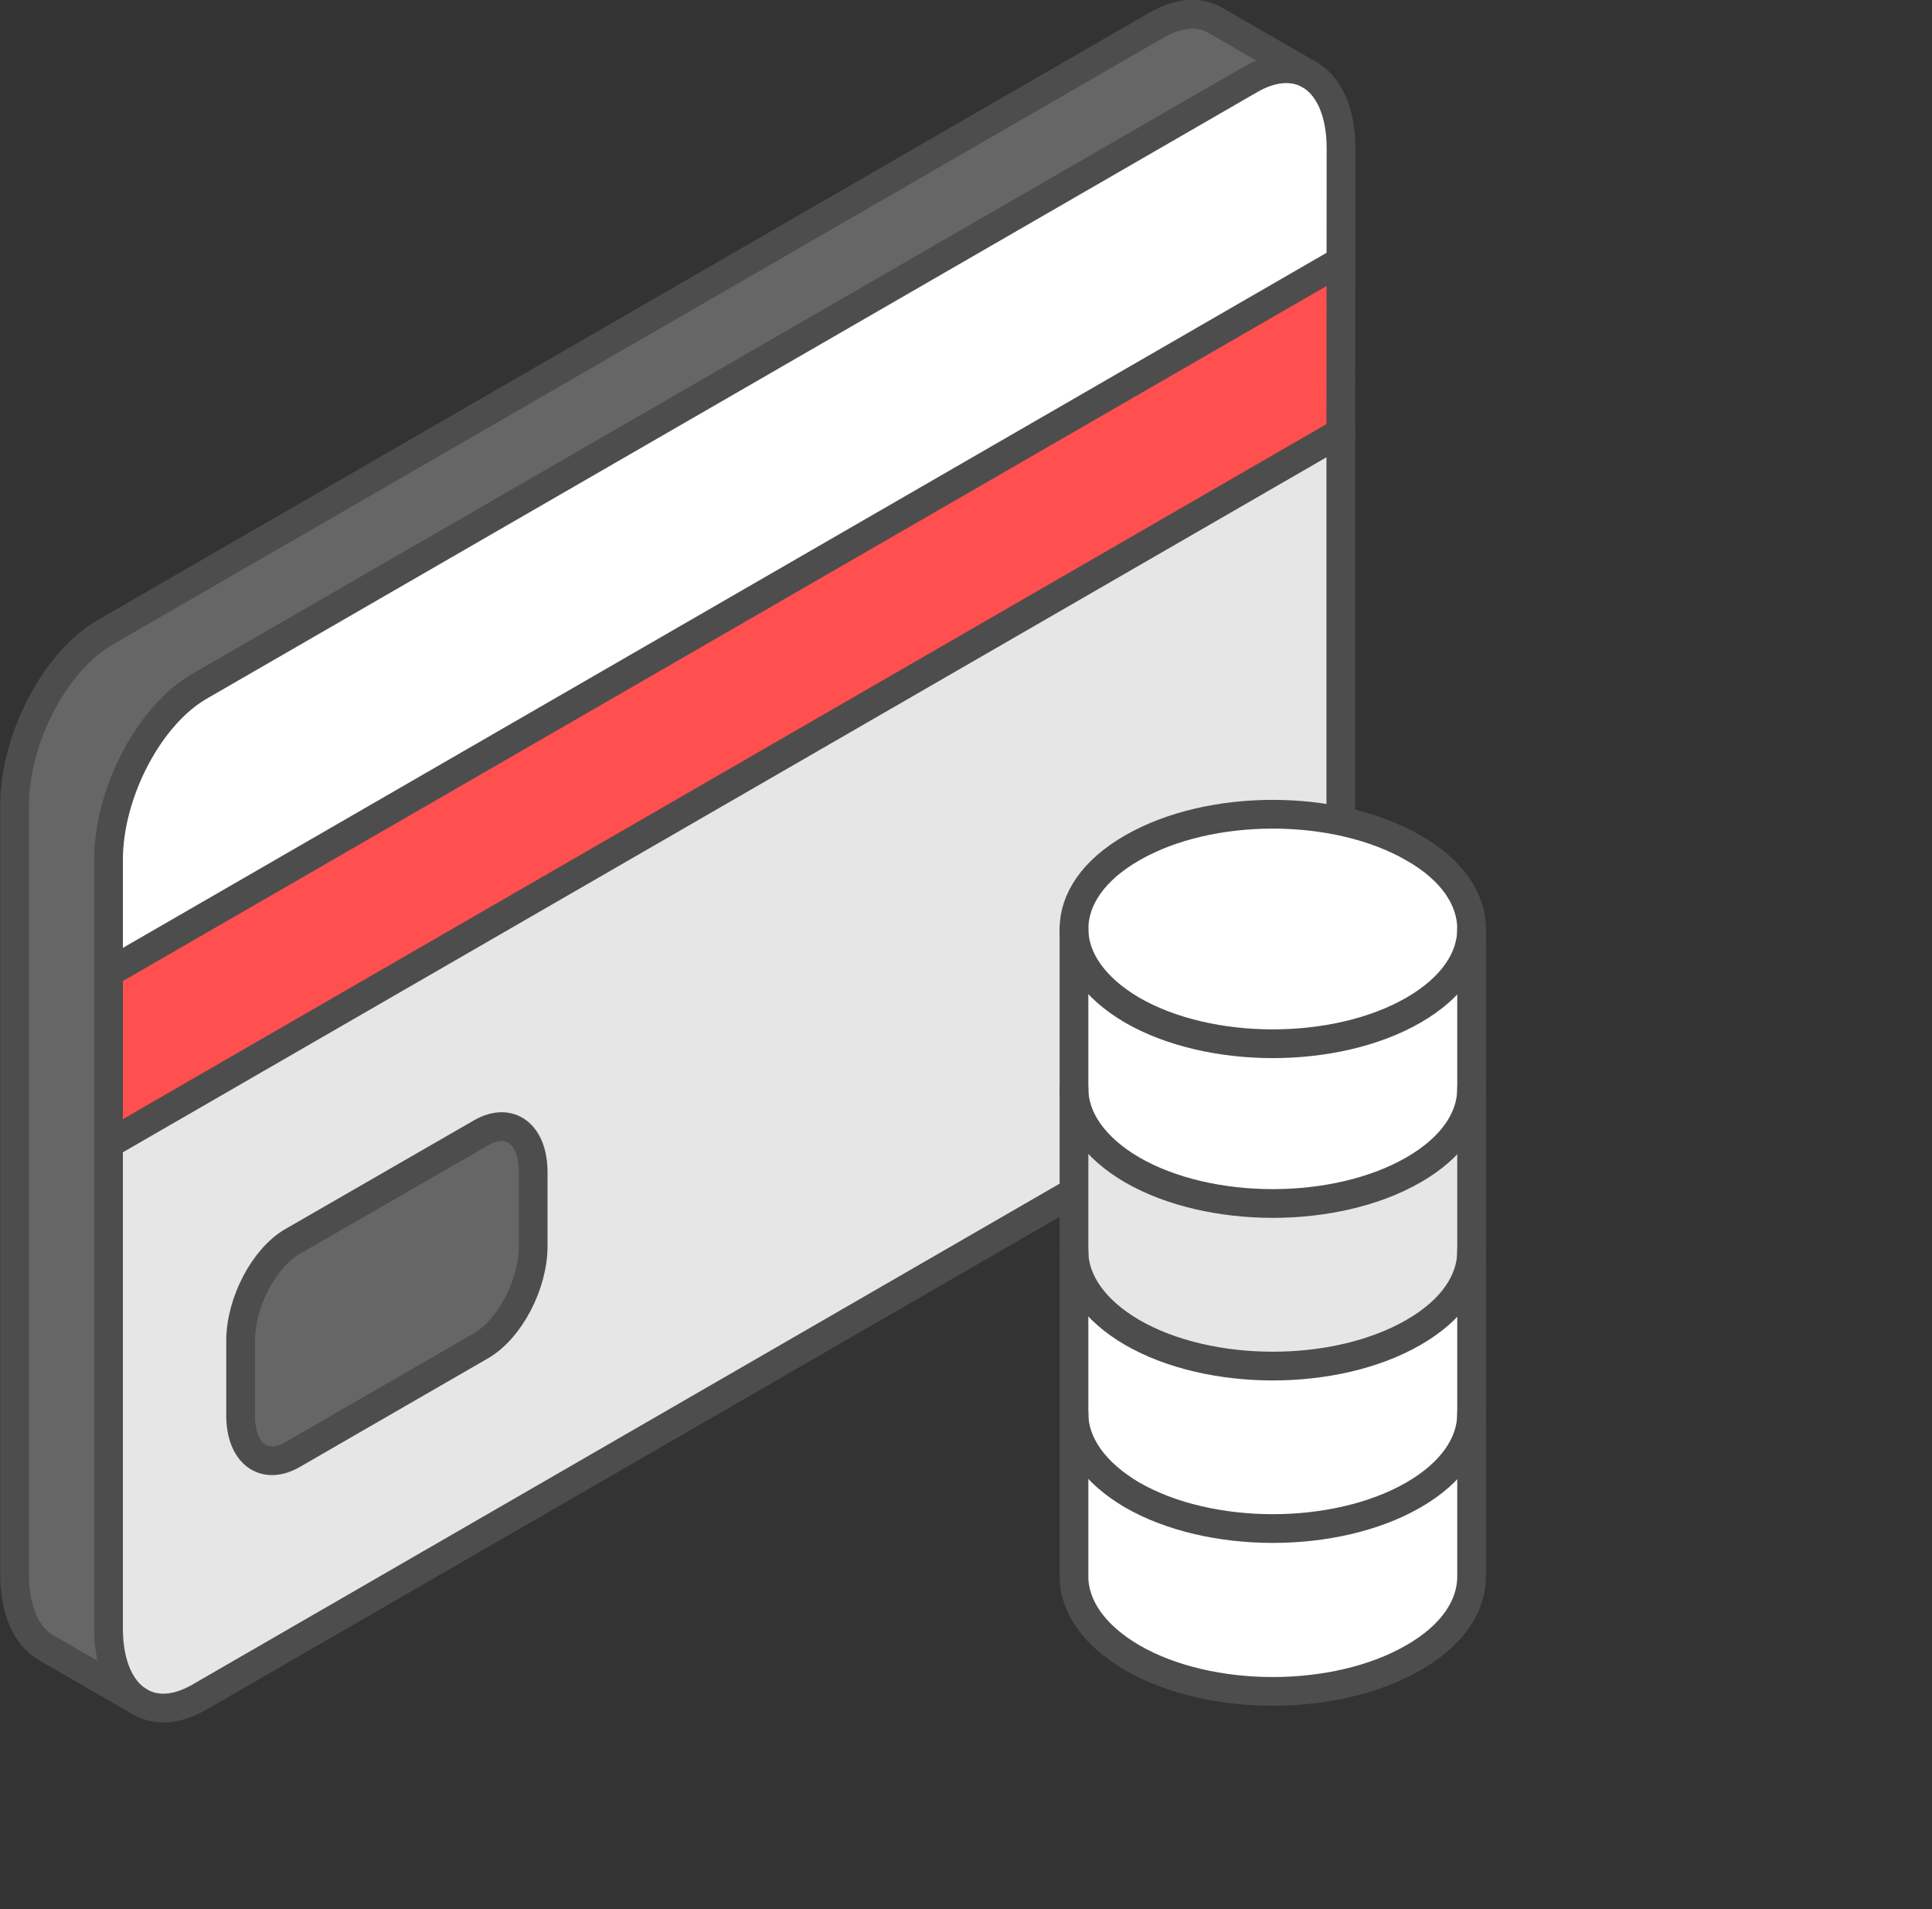
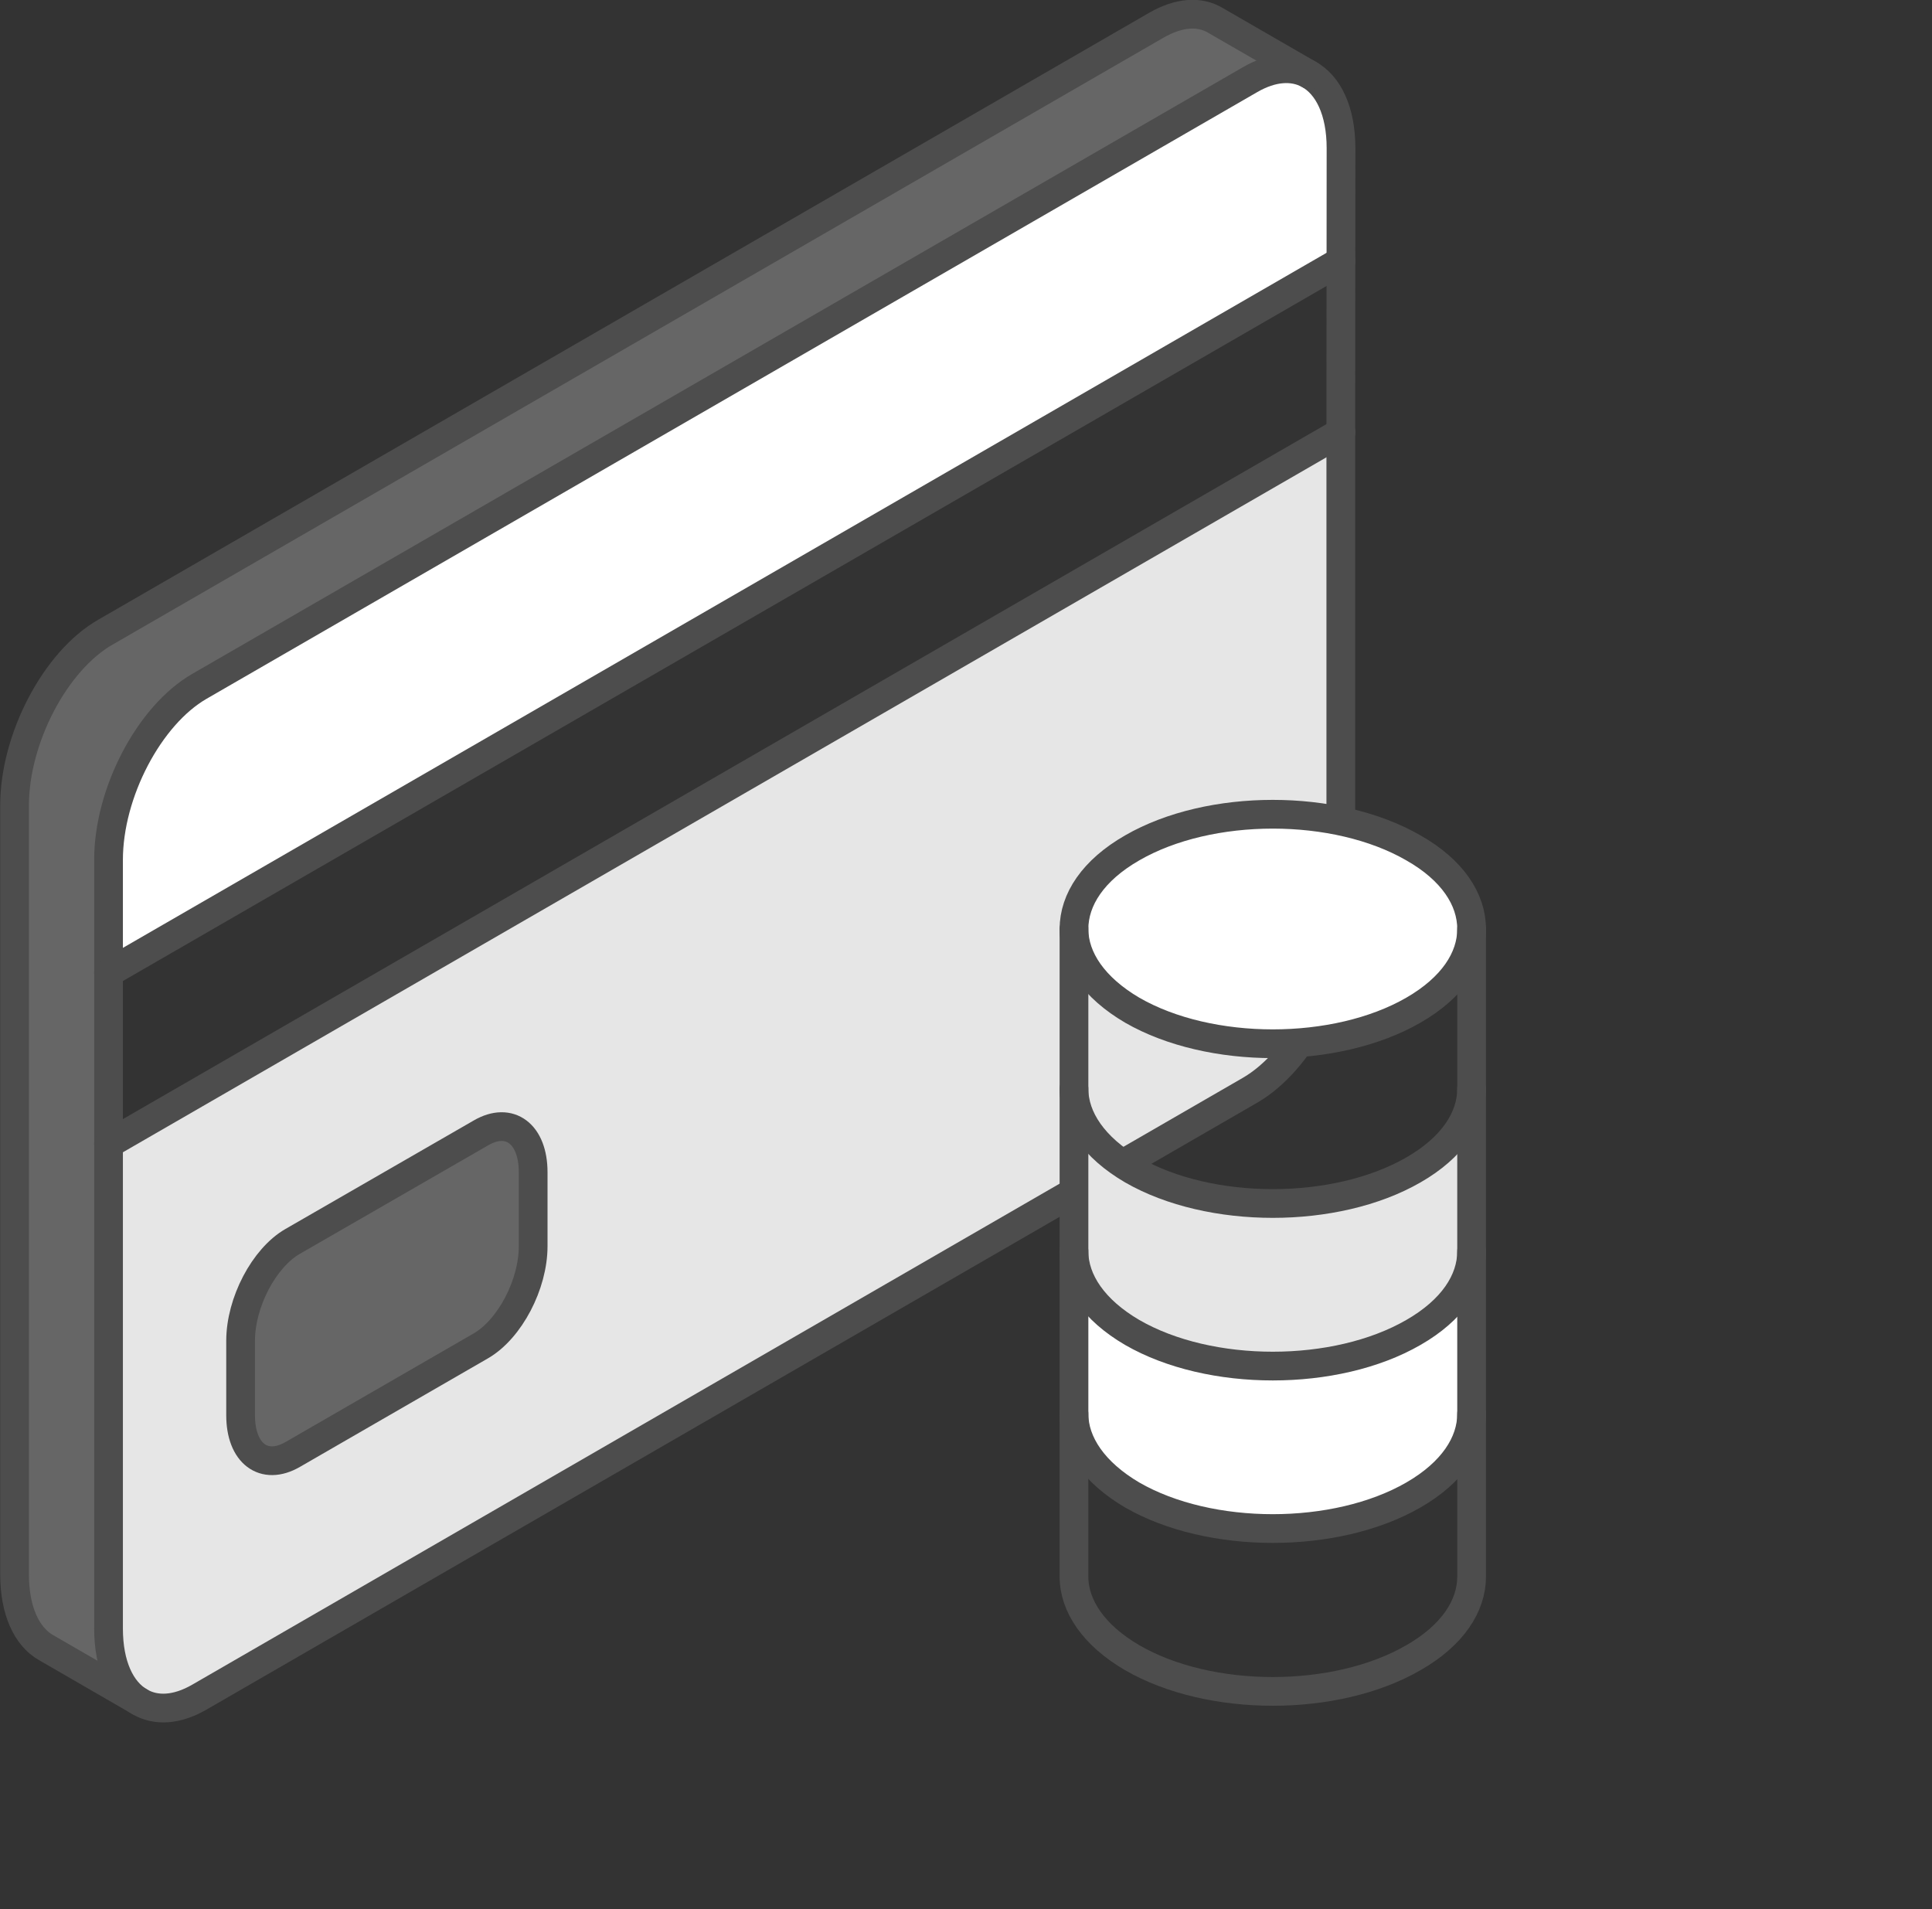
<svg xmlns="http://www.w3.org/2000/svg" width="84" height="83" viewBox="0 0 84 83" fill="none">
  <rect x="0" y="0" width="84" height="83" fill="#333333" stroke="none" />
  <g clip-path="url(#clip0_2078_15629)">
    <path d="M58.296 18.794V39.862C58.296 42.777 56.531 46.137 54.349 47.398L8.666 73.783C7.675 74.354 6.771 74.391 6.08 73.987C5.248 73.504 4.719 72.388 4.719 70.798V49.734L58.296 18.794ZM23.168 54.185V50.962C23.168 49.297 22.152 48.527 20.899 49.251L12.721 53.981C11.472 54.697 10.456 56.642 10.456 58.303V61.525C10.456 63.191 11.472 63.953 12.721 63.233L20.907 58.507C22.16 57.778 23.176 55.846 23.176 54.177L23.168 54.185Z" fill="#E6E6E6" />
-     <path d="M58.305 11.349V18.794L4.719 49.734V42.289L58.305 11.349Z" fill="#FF4F4F" />
    <path d="M58.296 6.441V11.35L4.719 42.289V37.381C4.719 34.466 6.484 31.102 8.666 29.84L54.358 3.459C55.319 2.906 56.202 2.856 56.889 3.222C57.751 3.693 58.296 4.825 58.296 6.441Z" fill="white" />
    <path d="M52.853 0.89L56.892 3.222C56.205 2.856 55.322 2.906 54.36 3.459L8.669 29.84C6.487 31.089 4.721 34.474 4.721 37.38V70.781C4.721 72.372 5.25 73.487 6.083 73.97L1.998 71.614C1.166 71.135 0.633 70.015 0.633 68.429V35.015C0.633 32.118 2.398 28.728 4.588 27.479L50.272 1.099C51.263 0.528 52.166 0.491 52.853 0.89Z" fill="#666666" />
    <path d="M23.181 50.962V54.176C23.181 55.842 22.165 57.778 20.912 58.507L12.726 63.232C11.477 63.953 10.461 63.191 10.461 61.525V58.29C10.461 56.625 11.477 54.684 12.726 53.968L20.912 49.251C22.165 48.526 23.181 49.297 23.181 50.962Z" fill="#666666" />
    <path d="M58.296 18.794V39.862C58.296 42.777 56.531 46.137 54.349 47.398L8.666 73.783C7.675 74.354 6.771 74.391 6.08 73.987C5.248 73.504 4.719 72.388 4.719 70.798V37.381C4.719 34.466 6.484 31.102 8.666 29.84L54.358 3.459C55.319 2.906 56.202 2.856 56.889 3.222C57.751 3.688 58.305 4.825 58.305 6.441L58.296 18.794Z" stroke="#4D4D4D" stroke-width="1.249" stroke-linecap="round" stroke-linejoin="round" />
    <path d="M4.719 42.289L58.305 11.349" stroke="#4D4D4D" stroke-width="1.249" stroke-linecap="round" stroke-linejoin="round" />
    <path d="M4.719 49.734L58.305 18.794" stroke="#4D4D4D" stroke-width="1.249" stroke-linecap="round" stroke-linejoin="round" />
    <path d="M20.912 58.507L12.726 63.232C11.477 63.953 10.461 63.191 10.461 61.525V58.29C10.461 56.625 11.477 54.684 12.726 53.968L20.912 49.251C22.161 48.526 23.181 49.297 23.181 50.962V54.176C23.181 55.846 22.165 57.778 20.912 58.507Z" stroke="#4D4D4D" stroke-width="1.249" stroke-linecap="round" stroke-linejoin="round" />
    <path d="M56.942 3.251L52.853 0.891C52.166 0.474 51.263 0.528 50.272 1.099L4.588 27.48C2.398 28.729 0.633 32.118 0.633 35.016V68.441C0.633 70.028 1.162 71.148 1.998 71.626L6.083 73.987" stroke="#4D4D4D" stroke-width="1.249" stroke-linecap="round" stroke-linejoin="round" />
-     <path d="M63.983 61.463V68.541C63.983 69.82 63.15 71.098 61.451 72.068C58.075 74.021 52.603 74.021 49.227 72.068C47.561 71.098 46.695 69.82 46.695 68.541V61.463C46.695 62.737 47.528 64.015 49.227 64.994C52.603 66.938 58.075 66.938 61.451 64.994C63.142 64.015 63.983 62.737 63.983 61.463Z" fill="white" />
    <path d="M63.983 54.397V61.475C63.983 62.749 63.15 64.028 61.451 65.006C58.075 66.951 52.603 66.951 49.227 65.006C47.561 64.028 46.695 62.749 46.695 61.475V54.397C46.695 55.679 47.528 56.954 49.227 57.928C52.603 59.876 58.075 59.876 61.451 57.928C63.142 56.954 63.983 55.679 63.983 54.397Z" fill="white" />
    <path d="M63.983 47.332V54.41C63.983 55.692 63.15 56.966 61.451 57.941C58.075 59.889 52.603 59.889 49.227 57.941C47.561 56.966 46.695 55.692 46.695 54.41V47.332C46.695 48.61 47.528 49.888 49.227 50.862C52.603 52.807 58.075 52.807 61.451 50.862C63.142 49.888 63.983 48.61 63.983 47.332Z" fill="#E6E6E6" />
-     <path d="M63.983 42.589V47.331C63.983 48.61 63.15 49.888 61.451 50.862C58.075 52.807 52.603 52.807 49.227 50.862C47.561 49.888 46.695 48.61 46.695 47.331V40.387C46.695 41.665 47.528 42.939 49.227 43.917C52.603 45.862 58.075 45.862 61.451 43.917C63.142 42.939 63.983 41.665 63.983 40.387V42.589Z" fill="white" />
    <path d="M61.451 36.843C63.142 37.818 63.983 39.096 63.983 40.37C63.983 41.644 63.15 42.922 61.451 43.901C58.075 45.845 52.603 45.845 49.227 43.901C47.561 42.922 46.695 41.648 46.695 40.37C46.695 39.092 47.528 37.818 49.227 36.843C52.603 34.895 58.075 34.895 61.451 36.843Z" fill="white" />
-     <path d="M63.983 40.387C63.983 41.665 63.15 42.939 61.451 43.917C58.075 45.862 52.603 45.862 49.227 43.917C47.561 42.939 46.695 41.665 46.695 40.387C46.695 39.108 47.528 37.834 49.227 36.86C52.603 34.911 58.075 34.911 61.451 36.86C63.142 37.818 63.983 39.096 63.983 40.387Z" stroke="#4D4D4D" stroke-width="1.249" stroke-linecap="round" stroke-linejoin="round" />
+     <path d="M63.983 40.387C63.983 41.665 63.15 42.939 61.451 43.917C58.075 45.862 52.603 45.862 49.227 43.917C47.561 42.939 46.695 41.665 46.695 40.387C46.695 39.108 47.528 37.834 49.227 36.86C52.603 34.911 58.075 34.911 61.451 36.86C63.142 37.818 63.983 39.096 63.983 40.387" stroke="#4D4D4D" stroke-width="1.249" stroke-linecap="round" stroke-linejoin="round" />
    <path d="M63.983 47.332C63.983 48.61 63.15 49.888 61.451 50.862C58.075 52.807 52.603 52.807 49.227 50.862C47.561 49.888 46.695 48.61 46.695 47.332" stroke="#4D4D4D" stroke-width="1.249" stroke-linecap="round" stroke-linejoin="round" />
    <path d="M63.983 54.397C63.983 55.679 63.15 56.954 61.451 57.928C58.075 59.876 52.603 59.876 49.227 57.928C47.561 56.954 46.695 55.679 46.695 54.397" stroke="#4D4D4D" stroke-width="1.249" stroke-linecap="round" stroke-linejoin="round" />
    <path d="M63.983 61.463C63.983 62.737 63.15 64.015 61.451 64.994C58.075 66.938 52.603 66.938 49.227 64.994C47.561 64.015 46.695 62.737 46.695 61.463" stroke="#4D4D4D" stroke-width="1.249" stroke-linecap="round" stroke-linejoin="round" />
    <path d="M63.983 40.387V68.541C63.983 69.819 63.15 71.097 61.451 72.068C58.075 74.02 52.603 74.02 49.227 72.068C47.561 71.097 46.695 69.819 46.695 68.541V40.387" stroke="#4D4D4D" stroke-width="1.249" stroke-linecap="round" stroke-linejoin="round" />
  </g>
  <defs>
    <clipPath id="clip0_2078_15629">
      <rect width="83.689" height="82.477" fill="white" />
    </clipPath>
  </defs>
</svg>